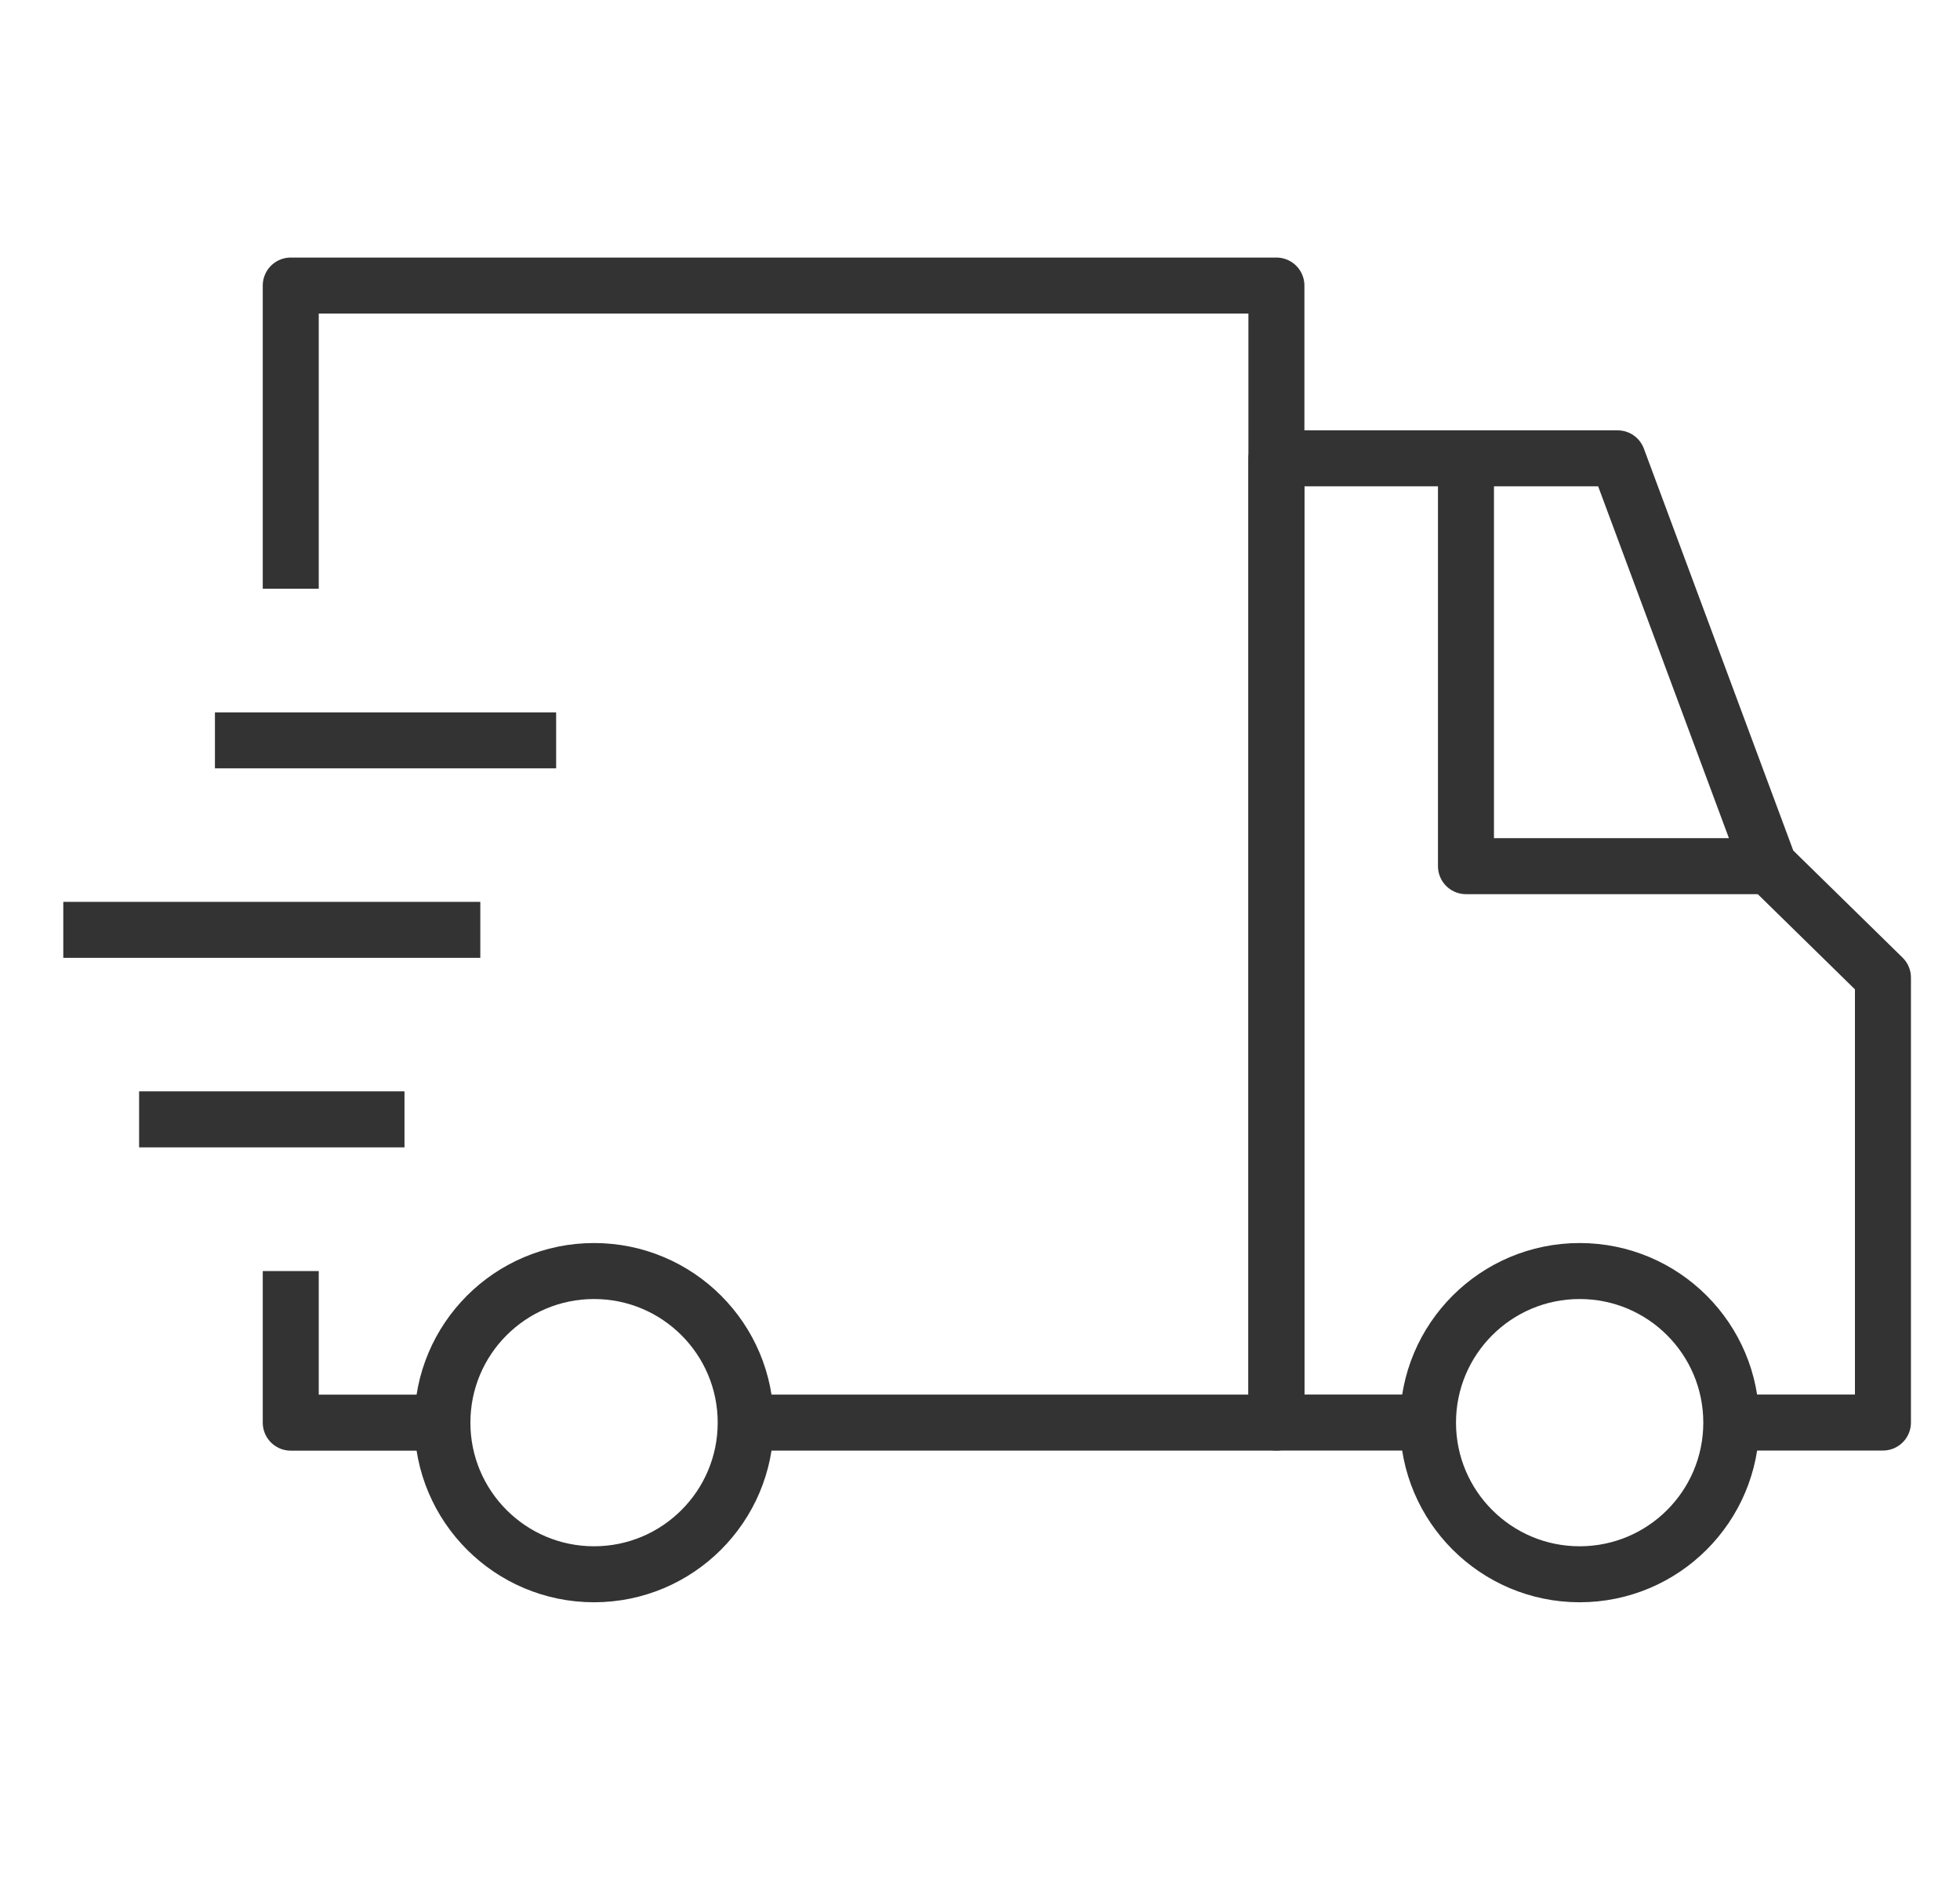
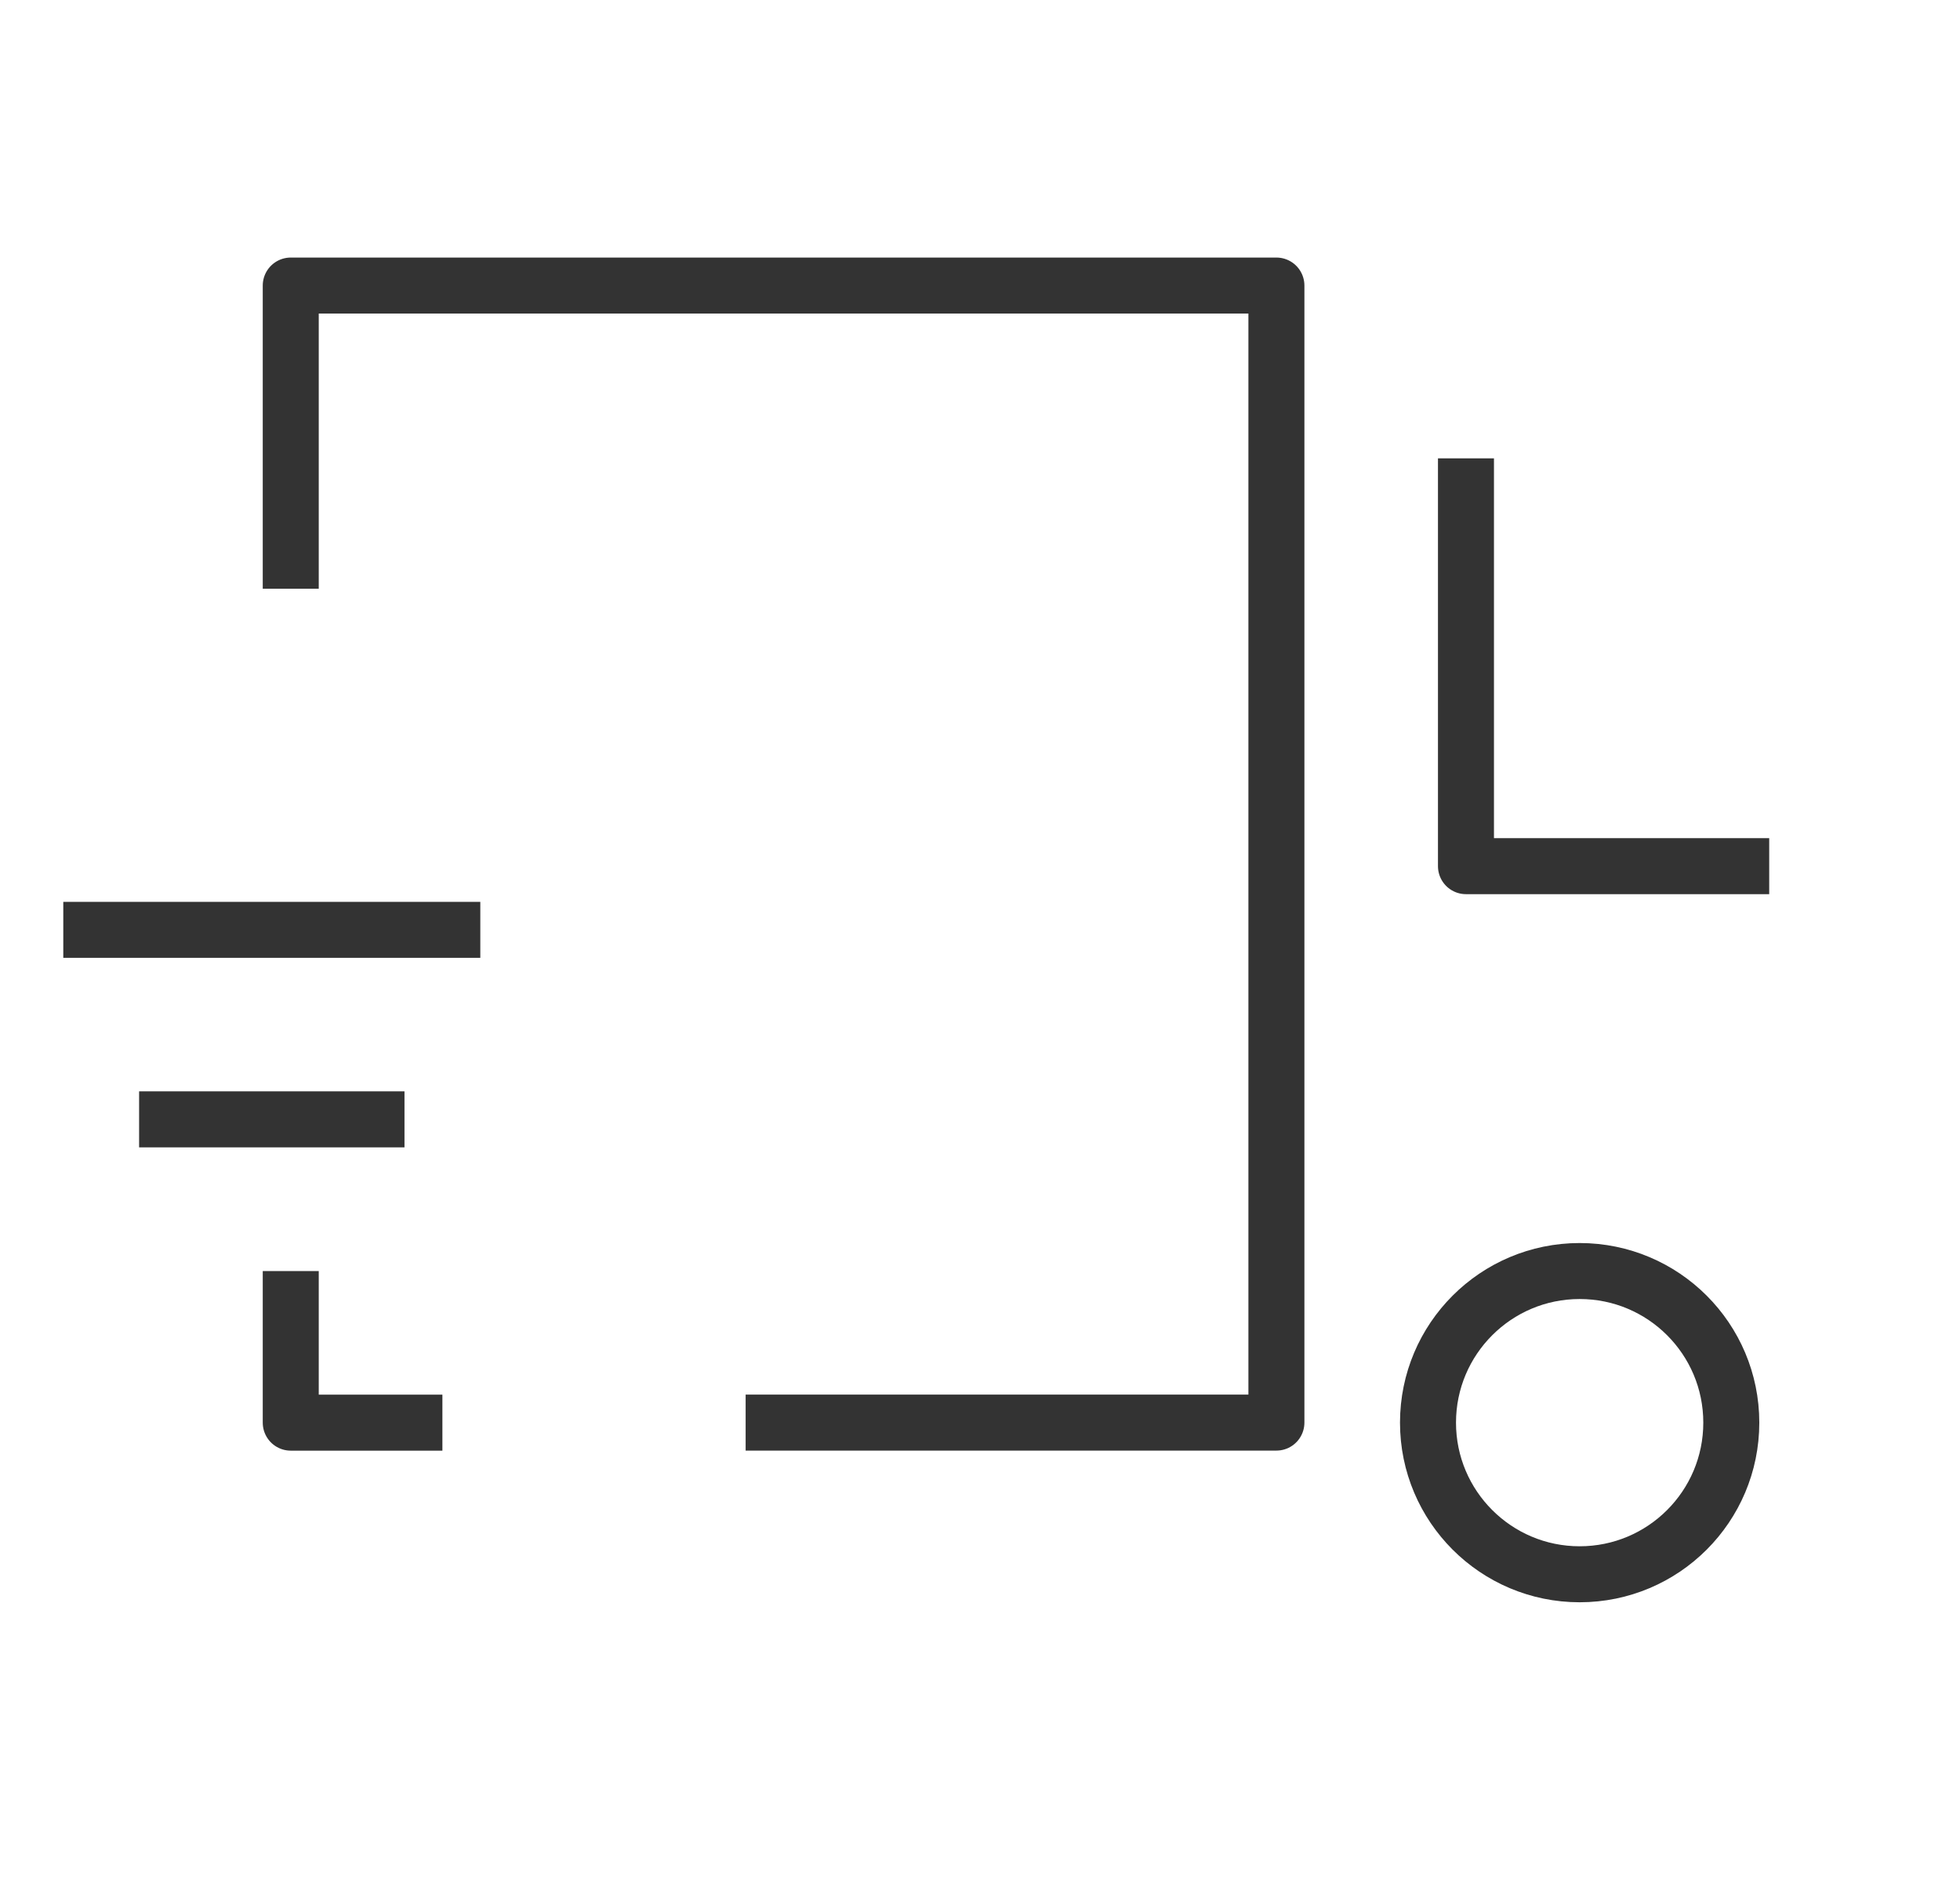
<svg xmlns="http://www.w3.org/2000/svg" width="35" height="34" viewBox="0 0 35 34" fill="none">
  <g clip-path="url(#clip0_1140_121415)">
-     <path d="M30.916 25.407H33.624V17.46L31.593 15.47L28.886 8.186H22.793V25.407H25.501" stroke="#333333" stroke-miterlimit="10" stroke-linejoin="round" />
    <path d="M7.9 25.409H5.192V22.701" stroke="#333333" stroke-miterlimit="10" stroke-linejoin="round" />
    <path d="M5.192 10.515V5.1H22.793V25.408H13.315" stroke="#333333" stroke-miterlimit="10" stroke-linejoin="round" />
    <path d="M28.208 28.117C29.704 28.117 30.916 26.904 30.916 25.409C30.916 23.913 29.704 22.701 28.208 22.701C26.713 22.701 25.5 23.913 25.5 25.409C25.5 26.904 26.713 28.117 28.208 28.117Z" stroke="#333333" stroke-miterlimit="10" stroke-linejoin="round" />
-     <path d="M10.608 28.117C12.103 28.117 13.316 26.904 13.316 25.409C13.316 23.913 12.103 22.701 10.608 22.701C9.112 22.701 7.9 23.913 7.9 25.409C7.9 26.904 9.112 28.117 10.608 28.117Z" stroke="#333333" stroke-miterlimit="10" stroke-linejoin="round" />
-     <path d="M9.931 13.223H3.838" stroke="#333333" stroke-miterlimit="10" stroke-linejoin="round" />
    <path d="M8.577 16.607H1.13" stroke="#333333" stroke-miterlimit="10" stroke-linejoin="round" />
    <path d="M7.223 19.992H2.484" stroke="#333333" stroke-miterlimit="10" stroke-linejoin="round" />
    <path d="M26.178 8.186V15.47H31.593" stroke="#333333" stroke-miterlimit="10" stroke-linejoin="round" />
  </g>
  <defs>
    <clipPath id="clip0_1140_121415">
      <rect width="34" height="34" fill="white" transform="translate(0.155)" />
    </clipPath>
  </defs>
</svg>